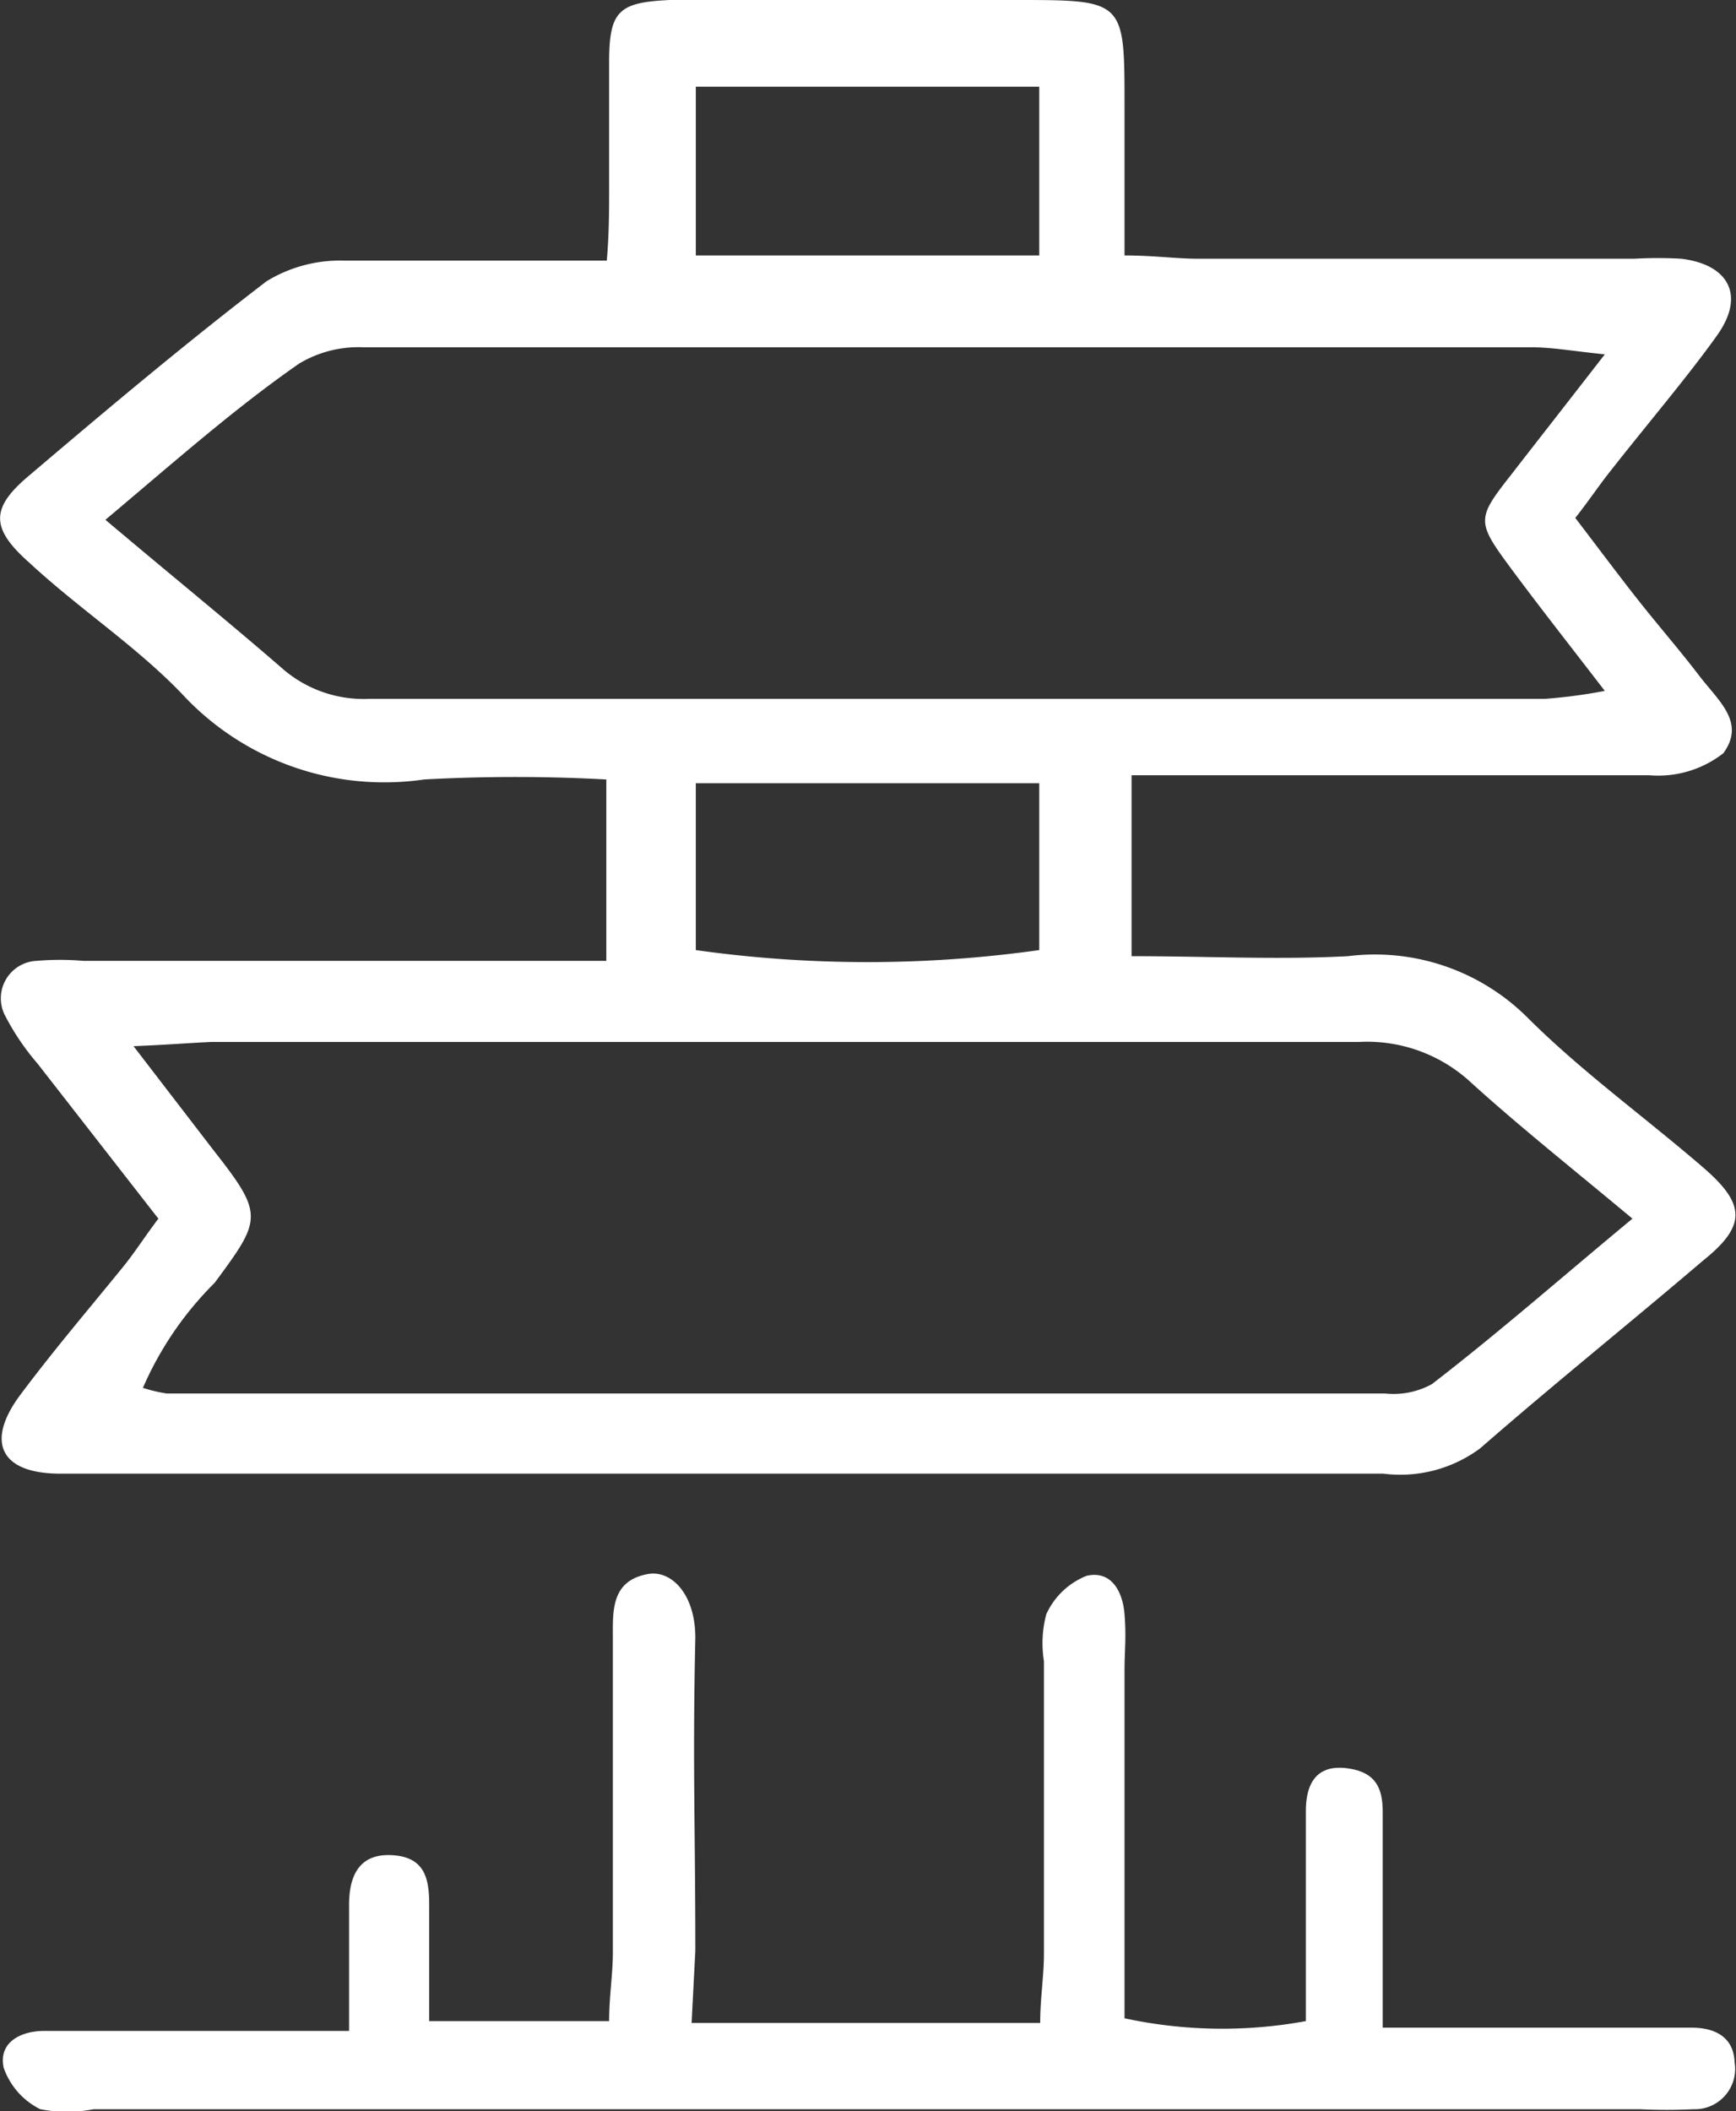
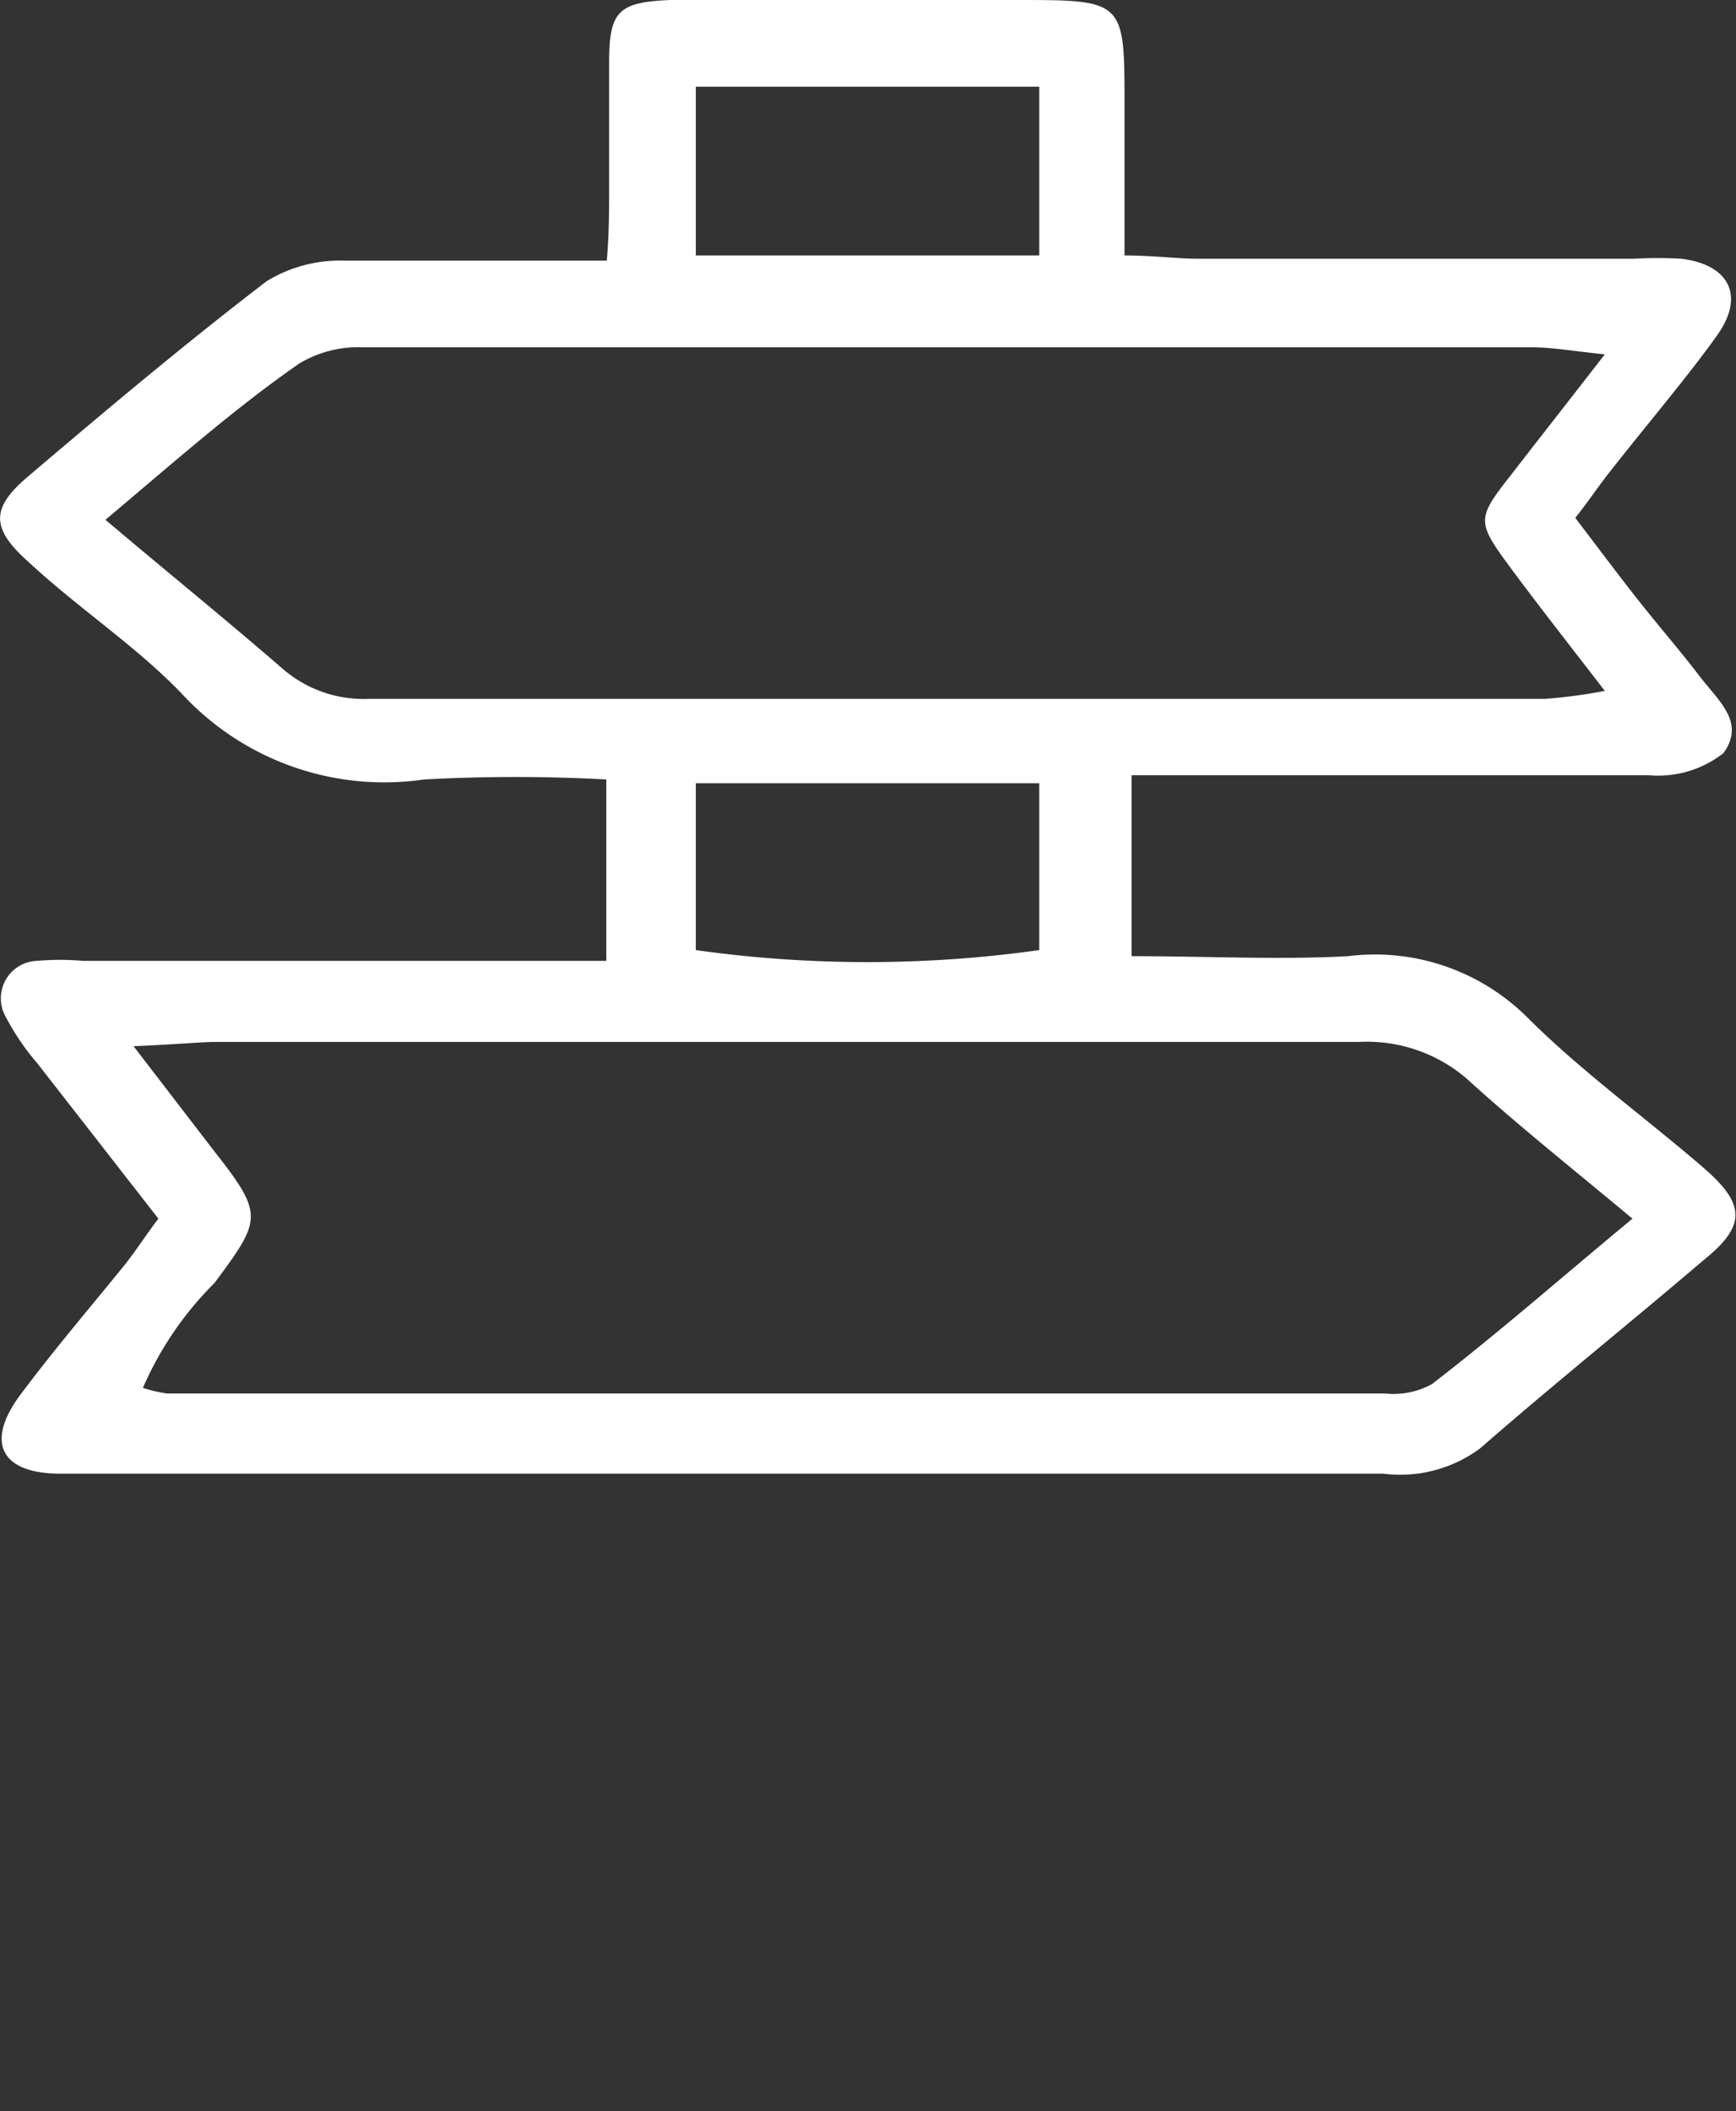
<svg xmlns="http://www.w3.org/2000/svg" viewBox="0 0 37.05 45.04">
  <rect x="0" y="0" width="37.05" height="45.04" fill="#333333" stroke="none" />
  <defs>
    <style>.cls-1{fill:#fff;}</style>
  </defs>
  <g id="レイヤー_2" data-name="レイヤー 2">
    <g id="園内マップ">
      <path class="cls-1" d="M12.94,20.49V16.63a35.8,35.8,0,0,0-3.89,0A5.88,5.88,0,0,1,3.88,14.8C2.9,13.78,1.7,13,.62,12c-.8-.71-.83-1.14-.05-1.81C2.24,8.77,3.94,7.34,5.69,6a3,3,0,0,1,1.64-.44c1.82,0,3.63,0,5.62,0C13,5,13,4.49,13,4c0-.89,0-1.78,0-2.66,0-1.11.2-1.29,1.3-1.34.88,0,1.77,0,2.66,0h4.72c2.32,0,2.32,0,2.32,2.25v3.2c.62,0,1.1.07,1.57.07h9.31a8.85,8.85,0,0,1,1,0c1,.12,1.38.77.77,1.63s-1.52,1.93-2.28,2.9c-.24.3-.45.62-.75,1,.46.6.89,1.18,1.34,1.75s.88,1.06,1.3,1.61,1,1,.52,1.66a2.26,2.26,0,0,1-1.58.47c-3.15,0-6.3,0-9.45,0H24.15v3.86c1.6,0,3.12.08,4.62,0a4.61,4.61,0,0,1,3.86,1.34c1.15,1.14,2.48,2.1,3.71,3.16.92.79.94,1.25,0,2-1.57,1.34-3.18,2.63-4.75,4a2.86,2.86,0,0,1-2.07.54H3c-.59,0-1.18,0-1.77,0C0,31.42-.31,30.75.44,29.75S1.92,27.9,2.65,27c.24-.3.45-.63.73-1L.8,22.69a5.23,5.23,0,0,1-.68-1,.8.8,0,0,1,.66-1.19,5.84,5.84,0,0,1,1,0H12.94ZM2.25,11.09C3.6,12.23,4.81,13.21,6,14.24a2.64,2.64,0,0,0,1.88.67c8.36,0,16.73,0,25.09,0a11.13,11.13,0,0,0,1.28-.17c-.77-1-1.4-1.8-2-2.61-.74-1-.74-1.06,0-2,.62-.8,1.24-1.59,2-2.57-.69-.07-1.12-.15-1.55-.15q-12.46,0-24.94,0a2.45,2.45,0,0,0-1.38.35C5,8.72,3.76,9.82,2.25,11.09Zm.6,11.23,1.73,2.25c1.06,1.35,1,1.45,0,2.8a7.19,7.19,0,0,0-1.53,2.24,3.2,3.2,0,0,0,.51.12h26a1.7,1.7,0,0,0,1-.2C32,28.42,33.33,27.25,34.84,26c-1.27-1.06-2.38-1.94-3.43-2.89A3.26,3.26,0,0,0,29,22.23c-8.16,0-16.32,0-24.49,0C4.06,22.25,3.59,22.29,2.85,22.32Zm12-5.61v3.56a26.33,26.33,0,0,0,7.33,0V16.71ZM22.18,5.45V1.85H14.85v3.6Z" />
-       <path class="cls-1" d="M14.76,43.16H22.2c0-.53.08-1,.08-1.48,0-2.56,0-3.68,0-6.24a2.4,2.4,0,0,1,.05-1,1.59,1.59,0,0,1,.86-.82c.52-.12.77.32.81.82s0,.79,0,1.18v7.44a9.88,9.88,0,0,0,3.87.06c0-.86,0-1.63,0-2.41s0-1.38,0-2.07.31-1,.91-.91.73.44.73.94c0,.93,0,1.86,0,2.8v1.79H33c1,0,2.07,0,3.1,0,.49,0,.9.19.92.74a.86.86,0,0,1-.88,1A11.7,11.7,0,0,1,35,45H2A3,3,0,0,1,.86,45a1.56,1.56,0,0,1-.78-.88c-.12-.54.35-.78.83-.79,1.23,0,2.46,0,3.69,0H7.45V40.64c0-.64.23-1.1.92-1.06s.79.49.79,1.05c0,.78,0,1.56,0,2.49H13c0-.52.08-1,.08-1.47,0-2.51,0-3.58,0-6.09,0-.2,0-.4,0-.59,0-.59-.05-1.25.76-1.39.49-.08,1,.43,1,1.36-.06,2.71,0,4,0,6.68Z" />
    </g>
  </g>
</svg>